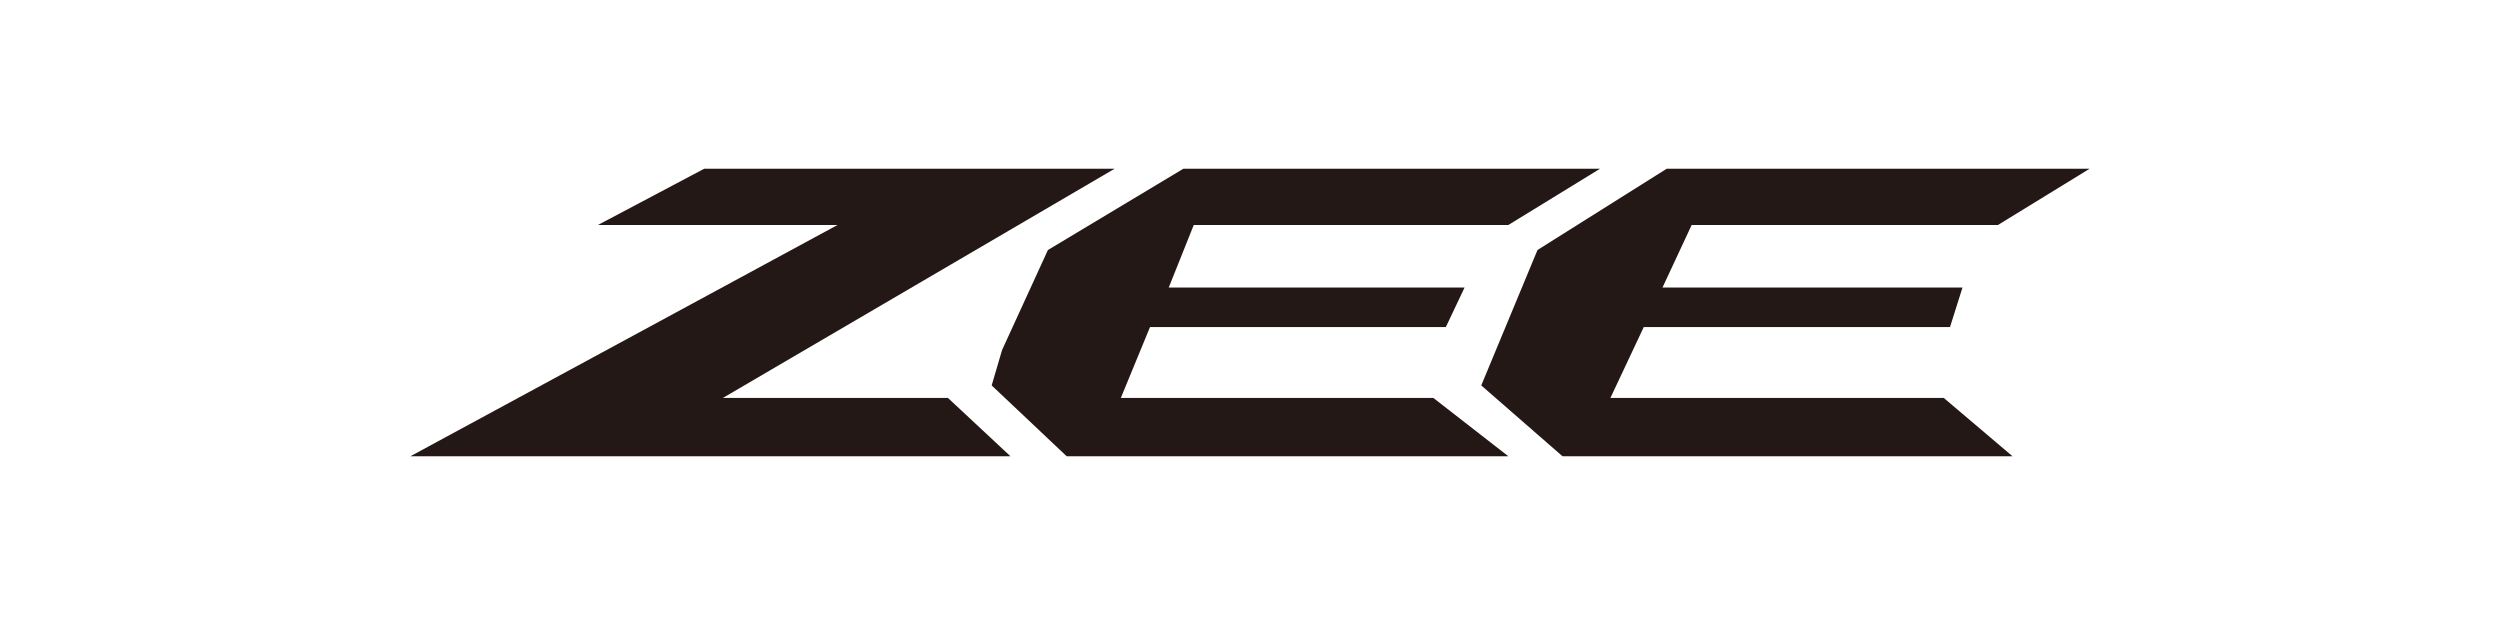
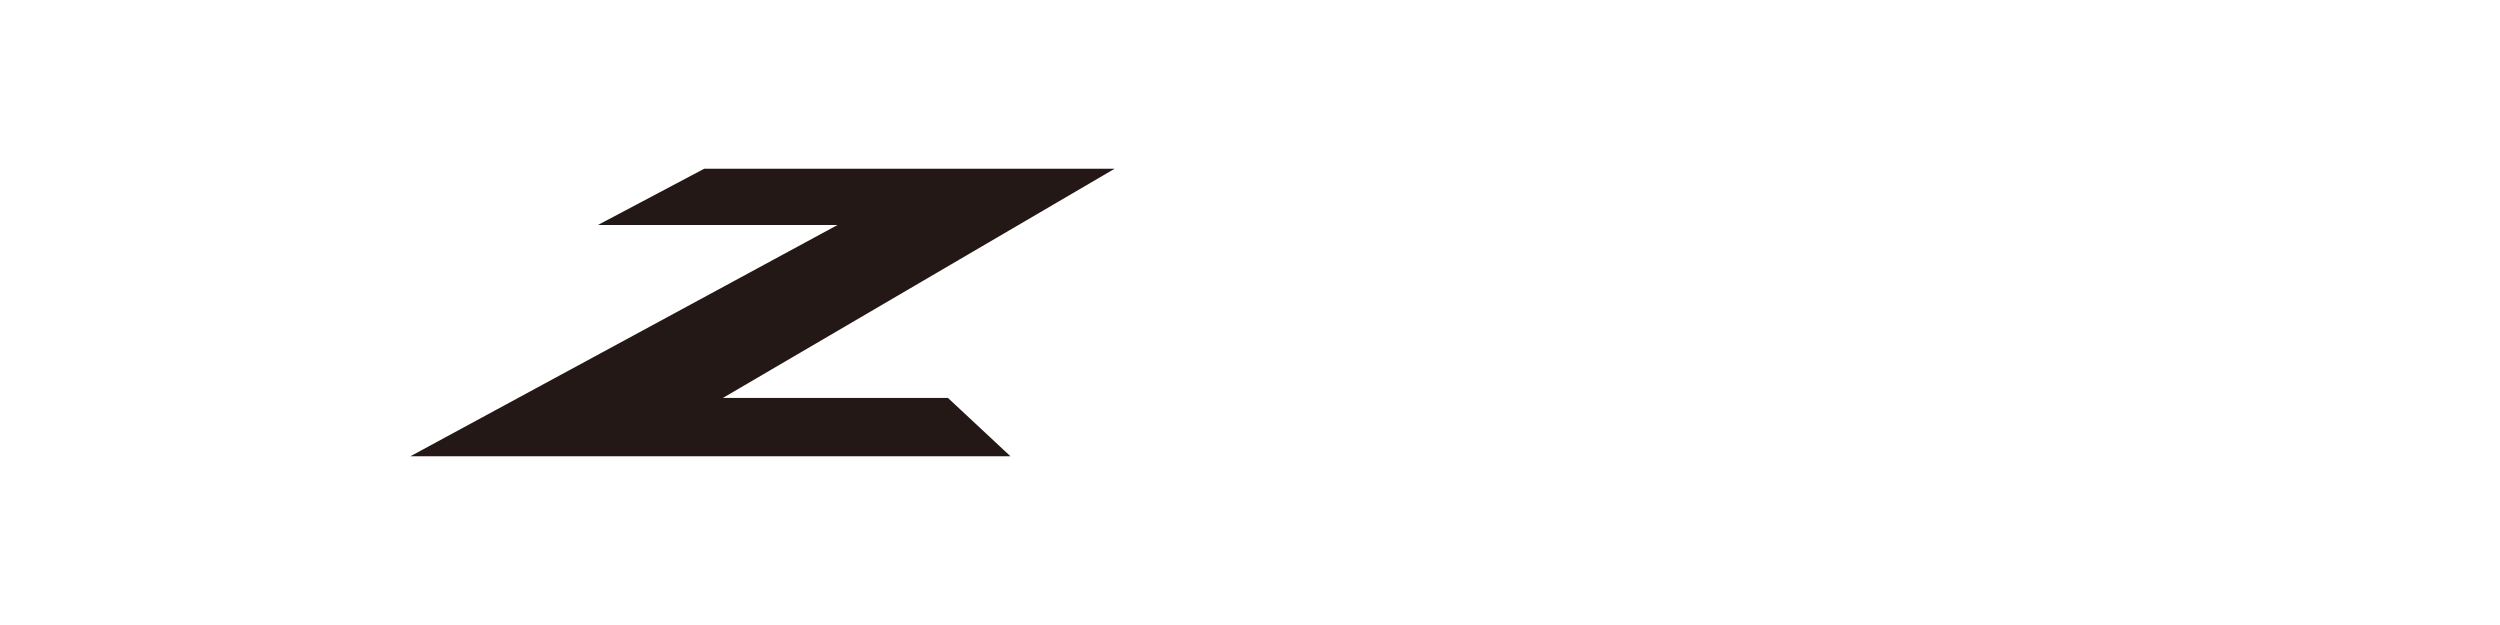
<svg xmlns="http://www.w3.org/2000/svg" version="1.1" id="圖層_1" x="0px" y="0px" viewBox="0 0 120 30" style="enable-background:new 0 0 120 30;" xml:space="preserve">
  <style type="text/css">
	.st0{fill:#231815;}
</style>
  <g>
    <polygon class="st0" points="34.7,19.1 53.5,8.1 33.8,8.1 28.7,10.8 40.2,10.8 19.7,21.9 48.5,21.9 45.5,19.1  " />
-     <polygon class="st0" points="77.3,19.1 78.9,15.7 93.6,15.7 94.2,13.8 79.8,13.8 81.2,10.8 95.9,10.8 100.3,8.1 80,8.1 73.8,12    71.1,18.5 75,21.9 96.6,21.9 93.3,19.1  " />
-     <polygon class="st0" points="53.8,19.1 55.2,15.7 69.4,15.7 70.3,13.8 56.1,13.8 57.3,10.8 72.4,10.8 76.8,8.1 56.8,8.1 50.3,12    48.1,16.8 48.1,16.8 47.6,18.5 51.2,21.9 72.4,21.9 68.8,19.1  " />
  </g>
</svg>